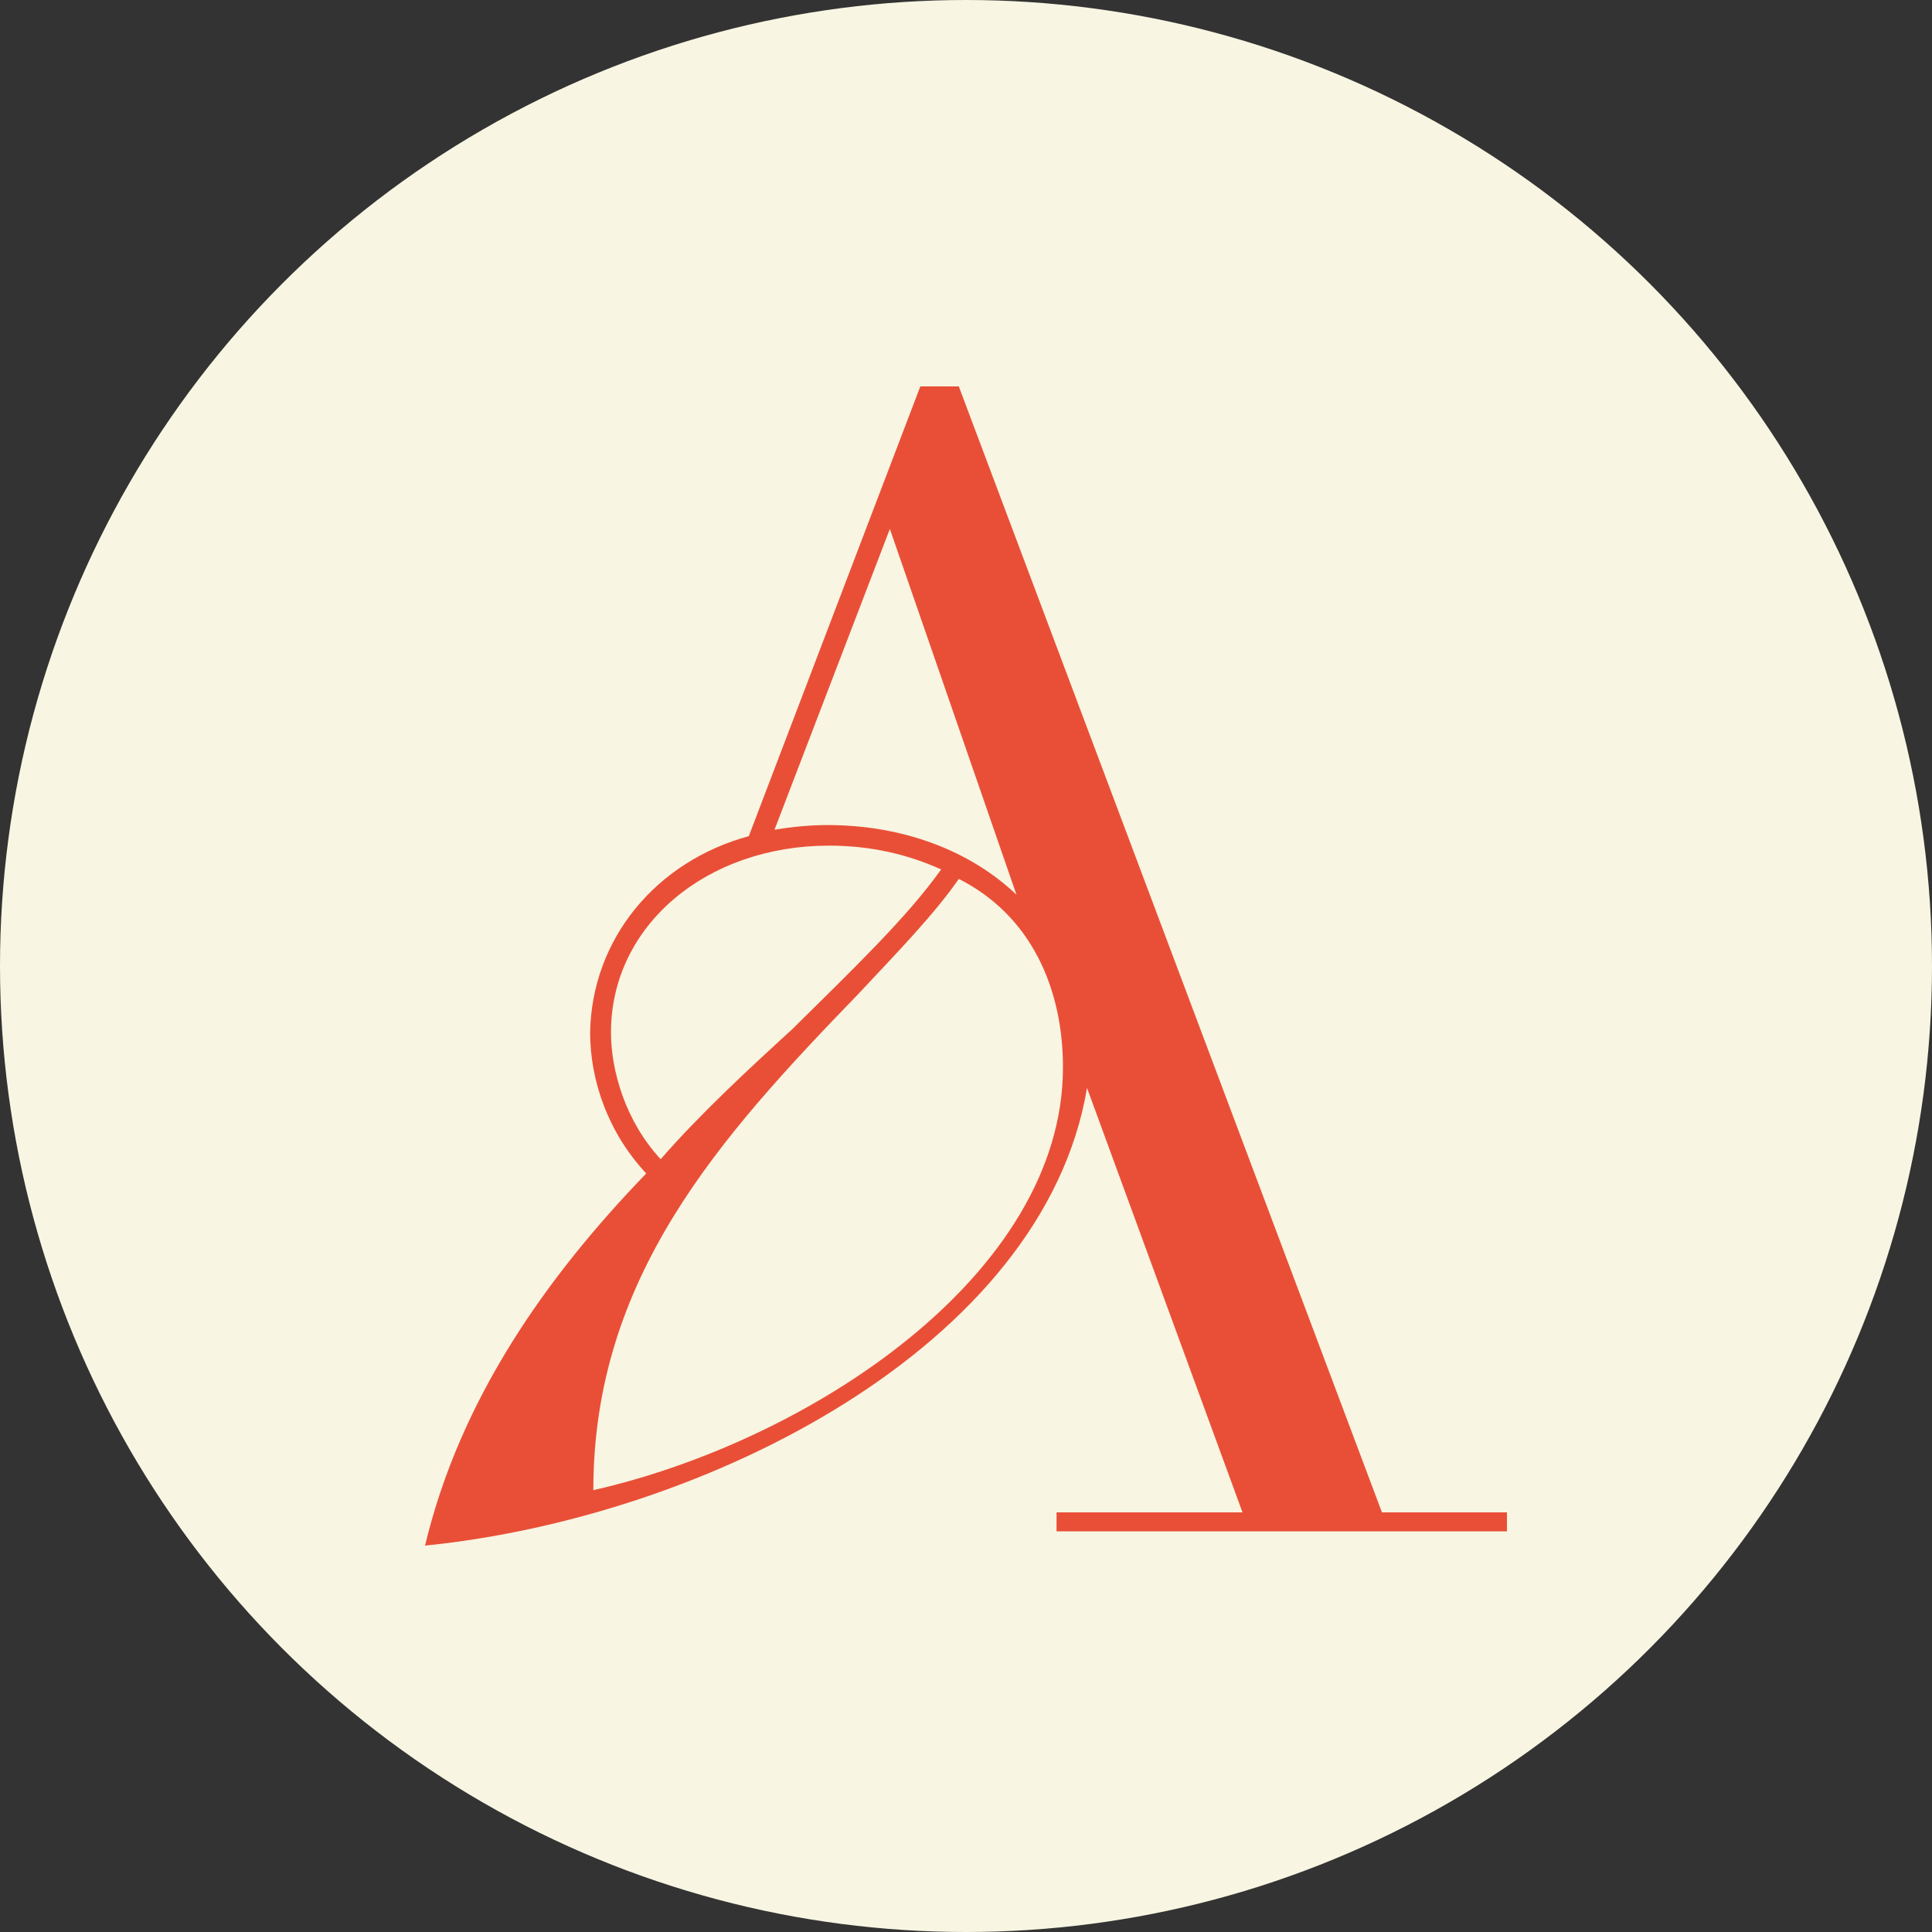
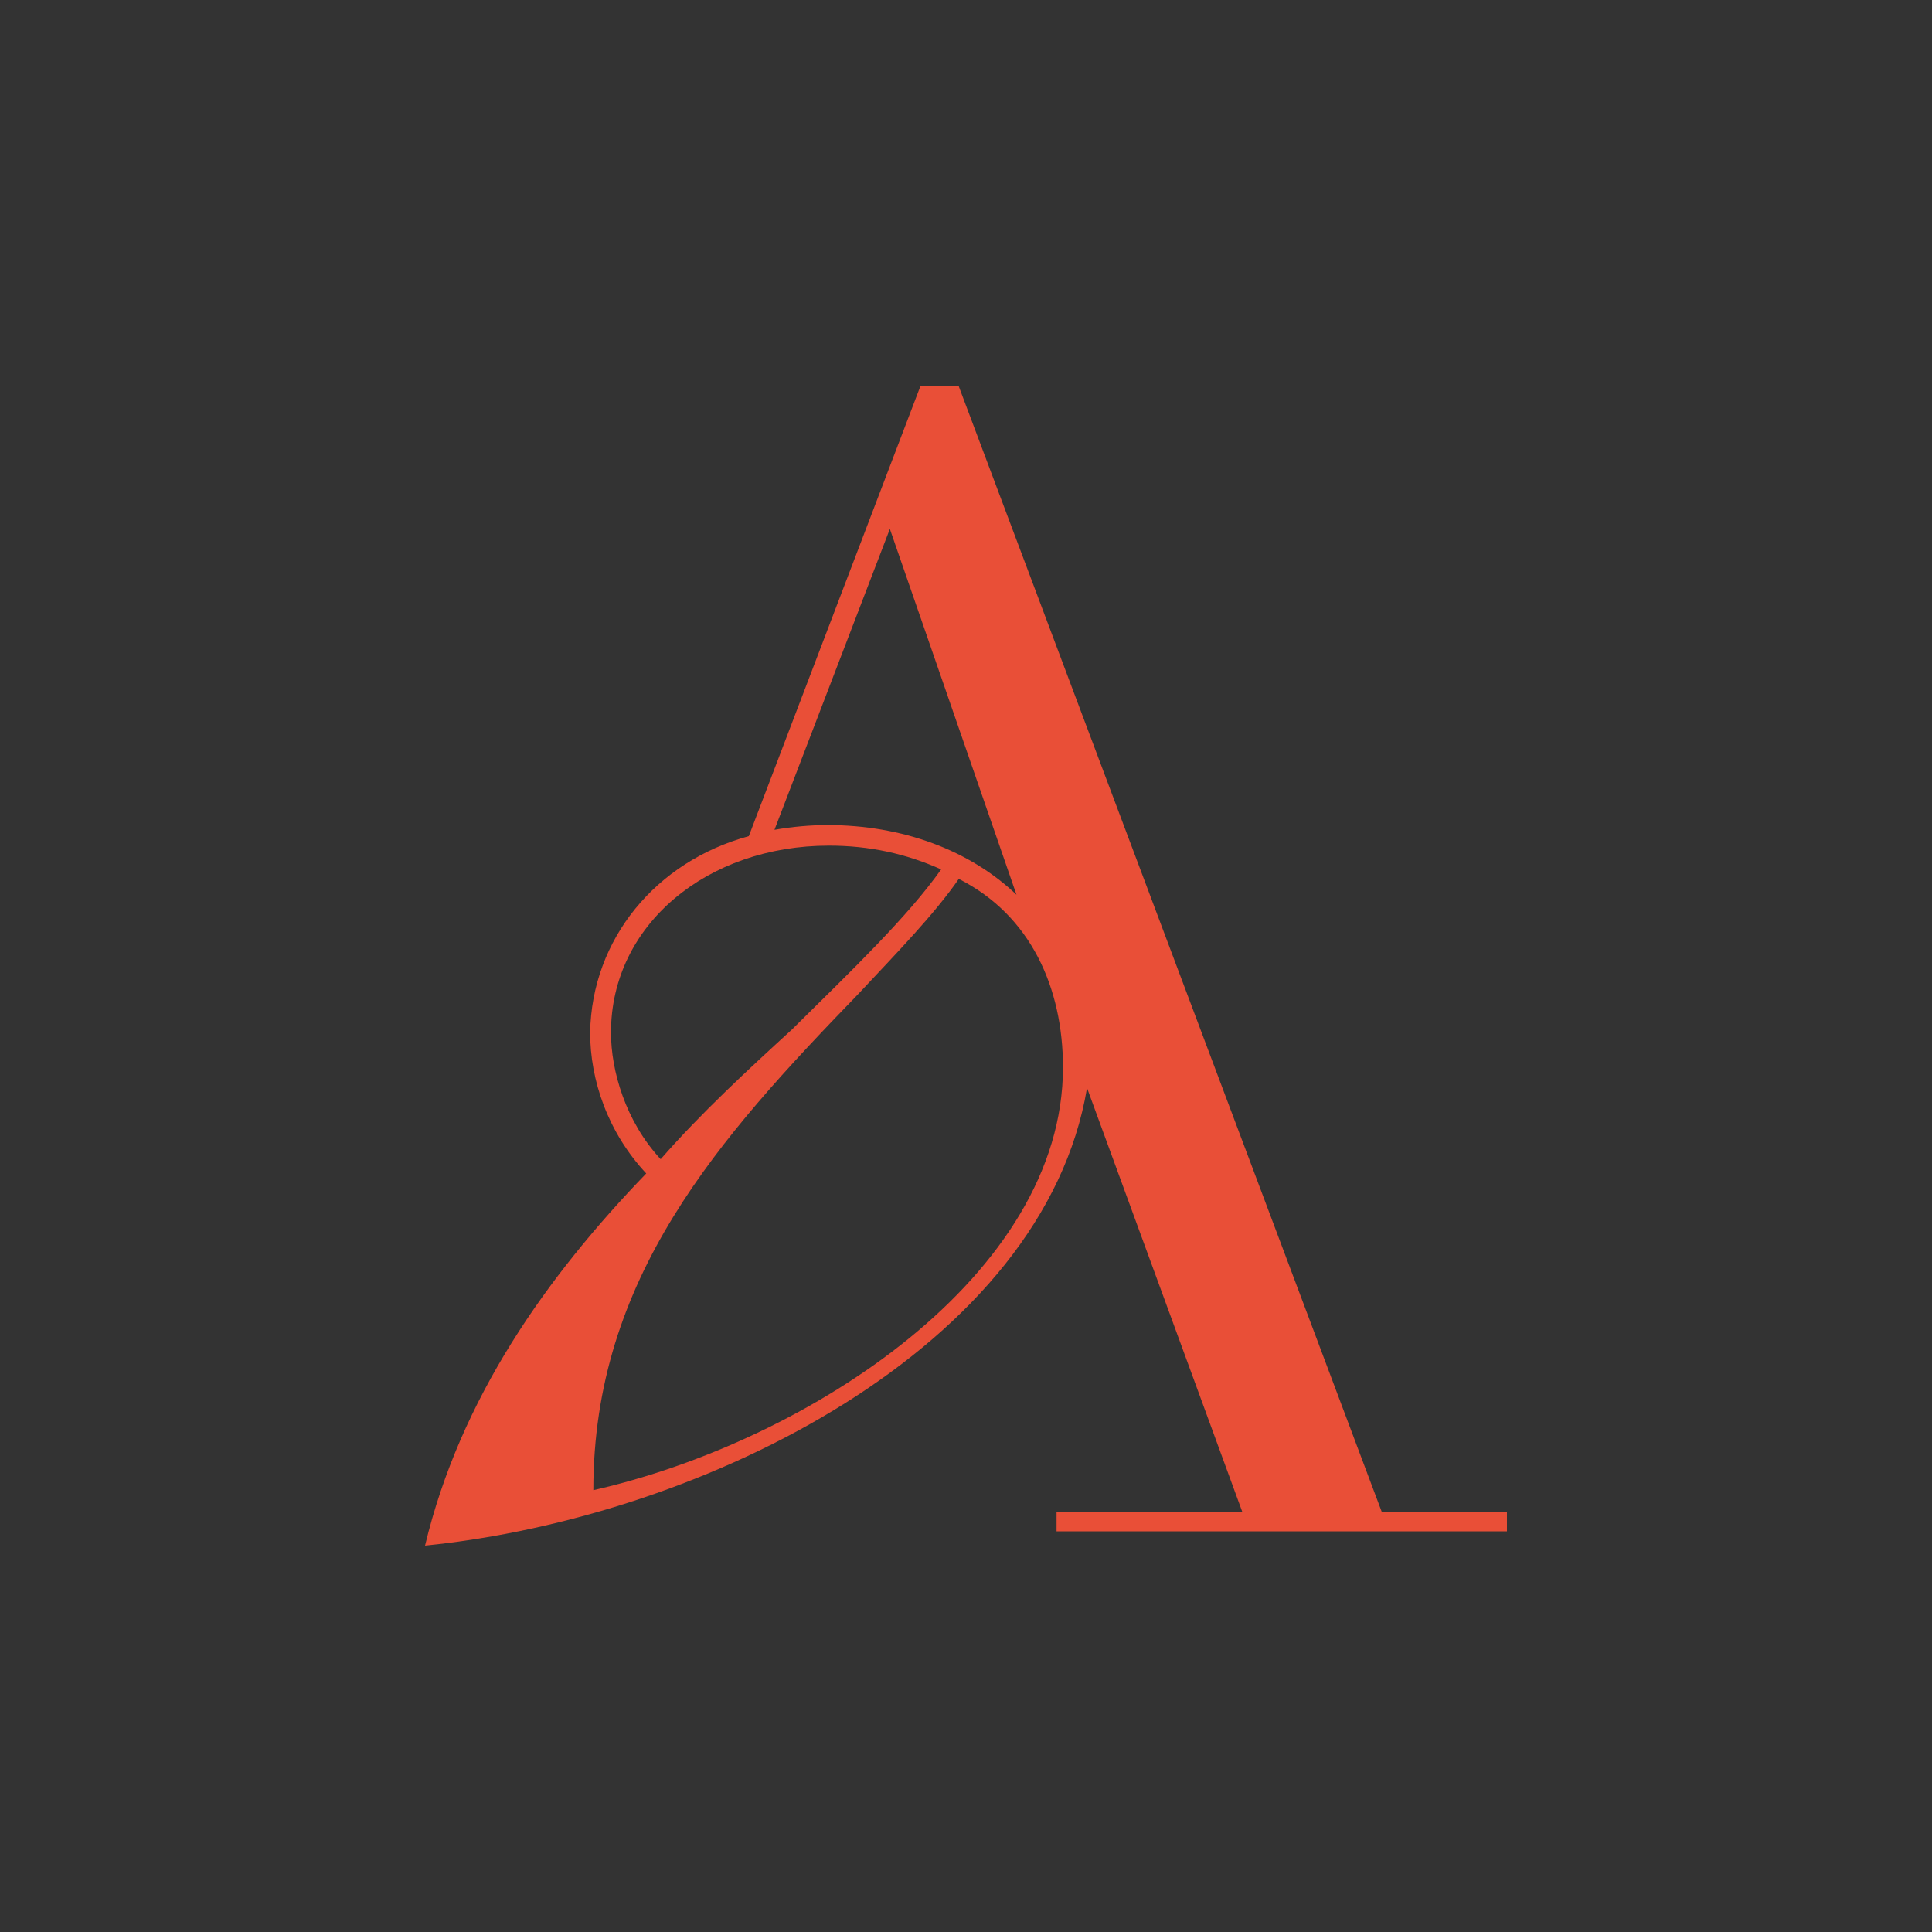
<svg xmlns="http://www.w3.org/2000/svg" width="100" height="100" viewBox="0 0 100 100" fill="none">
  <rect x="0" y="0" width="100" height="100" fill="#333333" stroke="none" />
-   <circle cx="50" cy="50" r="50" fill="#F8F5E2" />
-   <path d="M54.687 79.262V78.279H64.311L56.264 56.312C54.024 69.672 36.602 78.525 22 80C23.825 72.377 28.305 66.066 33.449 60.738C31.458 58.607 30.545 55.902 30.545 53.443C30.628 48.607 33.947 44.59 38.758 43.279L47.636 20H49.627L71.529 78.279H78V79.262H54.687ZM55.019 55.246C55.019 51.148 53.36 47.377 49.627 45.492C48.382 47.295 46.474 49.262 44.4 51.475C37.182 58.934 30.711 66.147 30.711 77.131C41.911 74.59 55.019 65.984 55.019 55.246ZM34.196 60C36.27 57.623 38.758 55.328 40.998 53.279C44.151 50.164 46.972 47.459 48.714 45C46.889 44.18 44.981 43.77 42.907 43.77C36.602 43.77 31.624 47.869 31.624 53.443C31.624 55.41 32.37 58.033 34.196 60ZM52.613 46.312L46.059 27.377L40.086 42.951C40.998 42.787 41.994 42.705 42.824 42.705C46.723 42.705 50.207 44.016 52.613 46.312Z" fill="#E94F37" />
+   <path d="M54.687 79.262V78.279H64.311L56.264 56.312C54.024 69.672 36.602 78.525 22 80C23.825 72.377 28.305 66.066 33.449 60.738C31.458 58.607 30.545 55.902 30.545 53.443C30.628 48.607 33.947 44.59 38.758 43.279L47.636 20H49.627L71.529 78.279H78V79.262ZM55.019 55.246C55.019 51.148 53.36 47.377 49.627 45.492C48.382 47.295 46.474 49.262 44.4 51.475C37.182 58.934 30.711 66.147 30.711 77.131C41.911 74.59 55.019 65.984 55.019 55.246ZM34.196 60C36.27 57.623 38.758 55.328 40.998 53.279C44.151 50.164 46.972 47.459 48.714 45C46.889 44.18 44.981 43.77 42.907 43.77C36.602 43.77 31.624 47.869 31.624 53.443C31.624 55.41 32.37 58.033 34.196 60ZM52.613 46.312L46.059 27.377L40.086 42.951C40.998 42.787 41.994 42.705 42.824 42.705C46.723 42.705 50.207 44.016 52.613 46.312Z" fill="#E94F37" />
</svg>